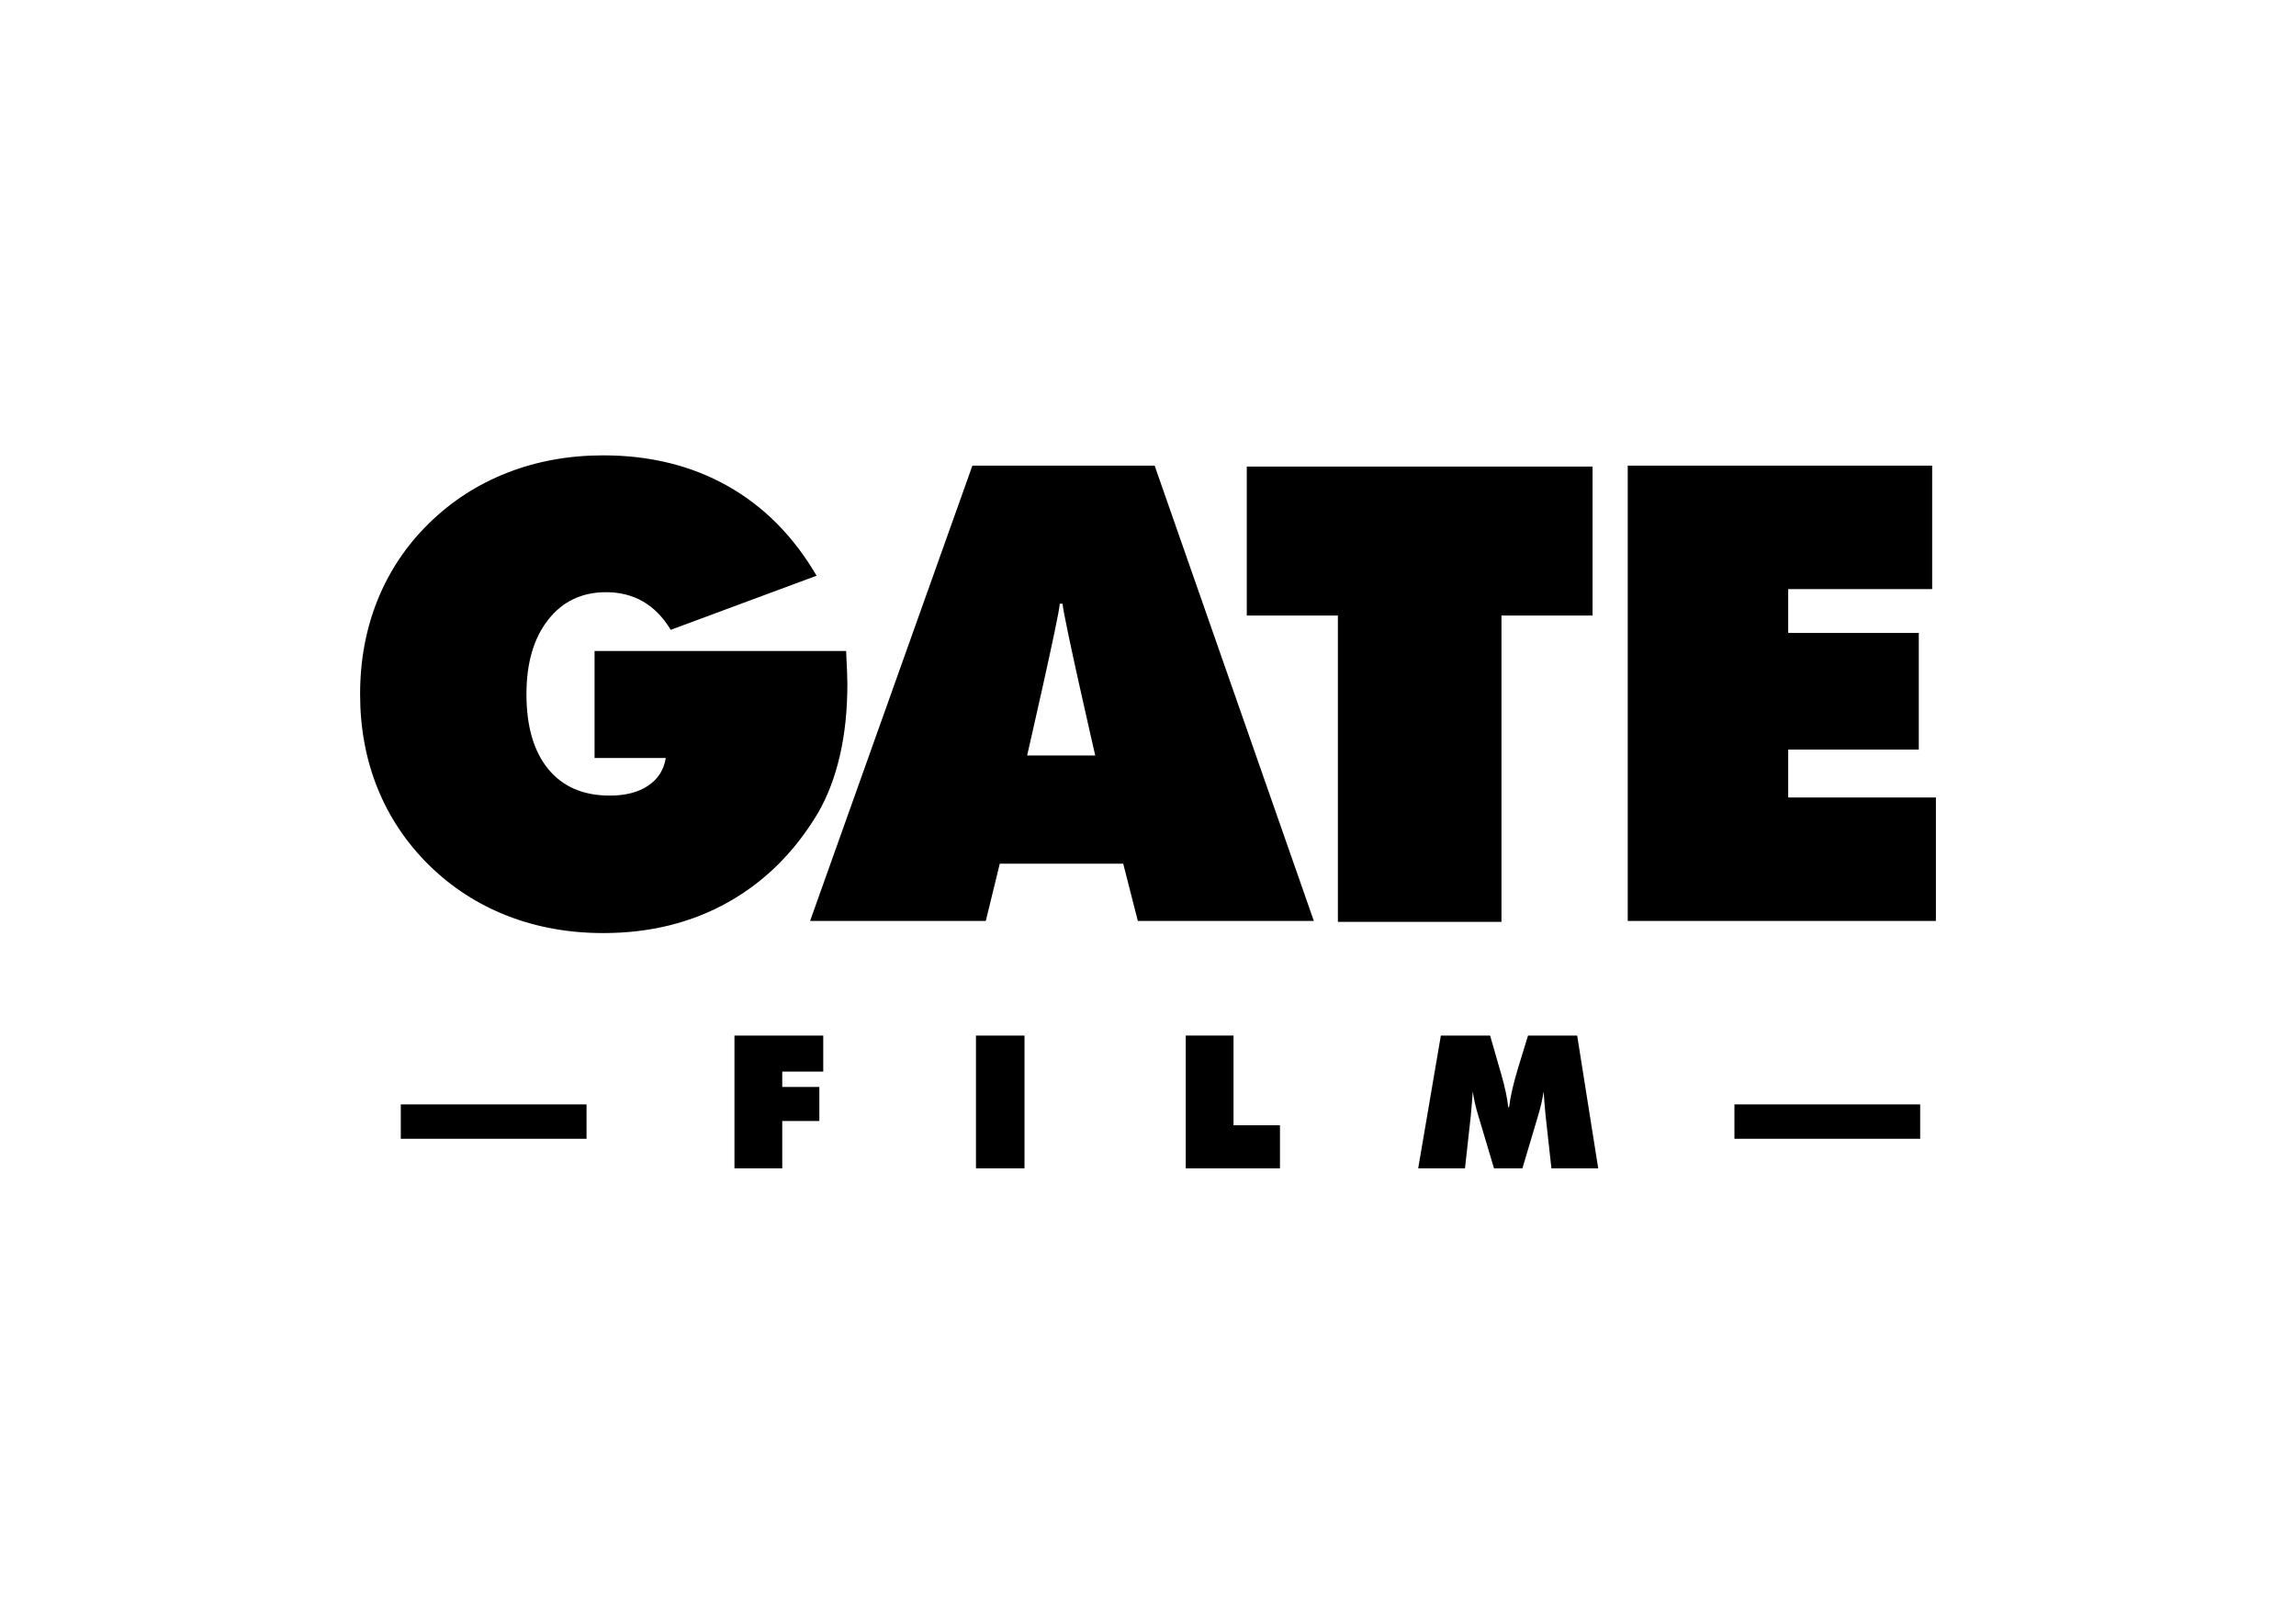
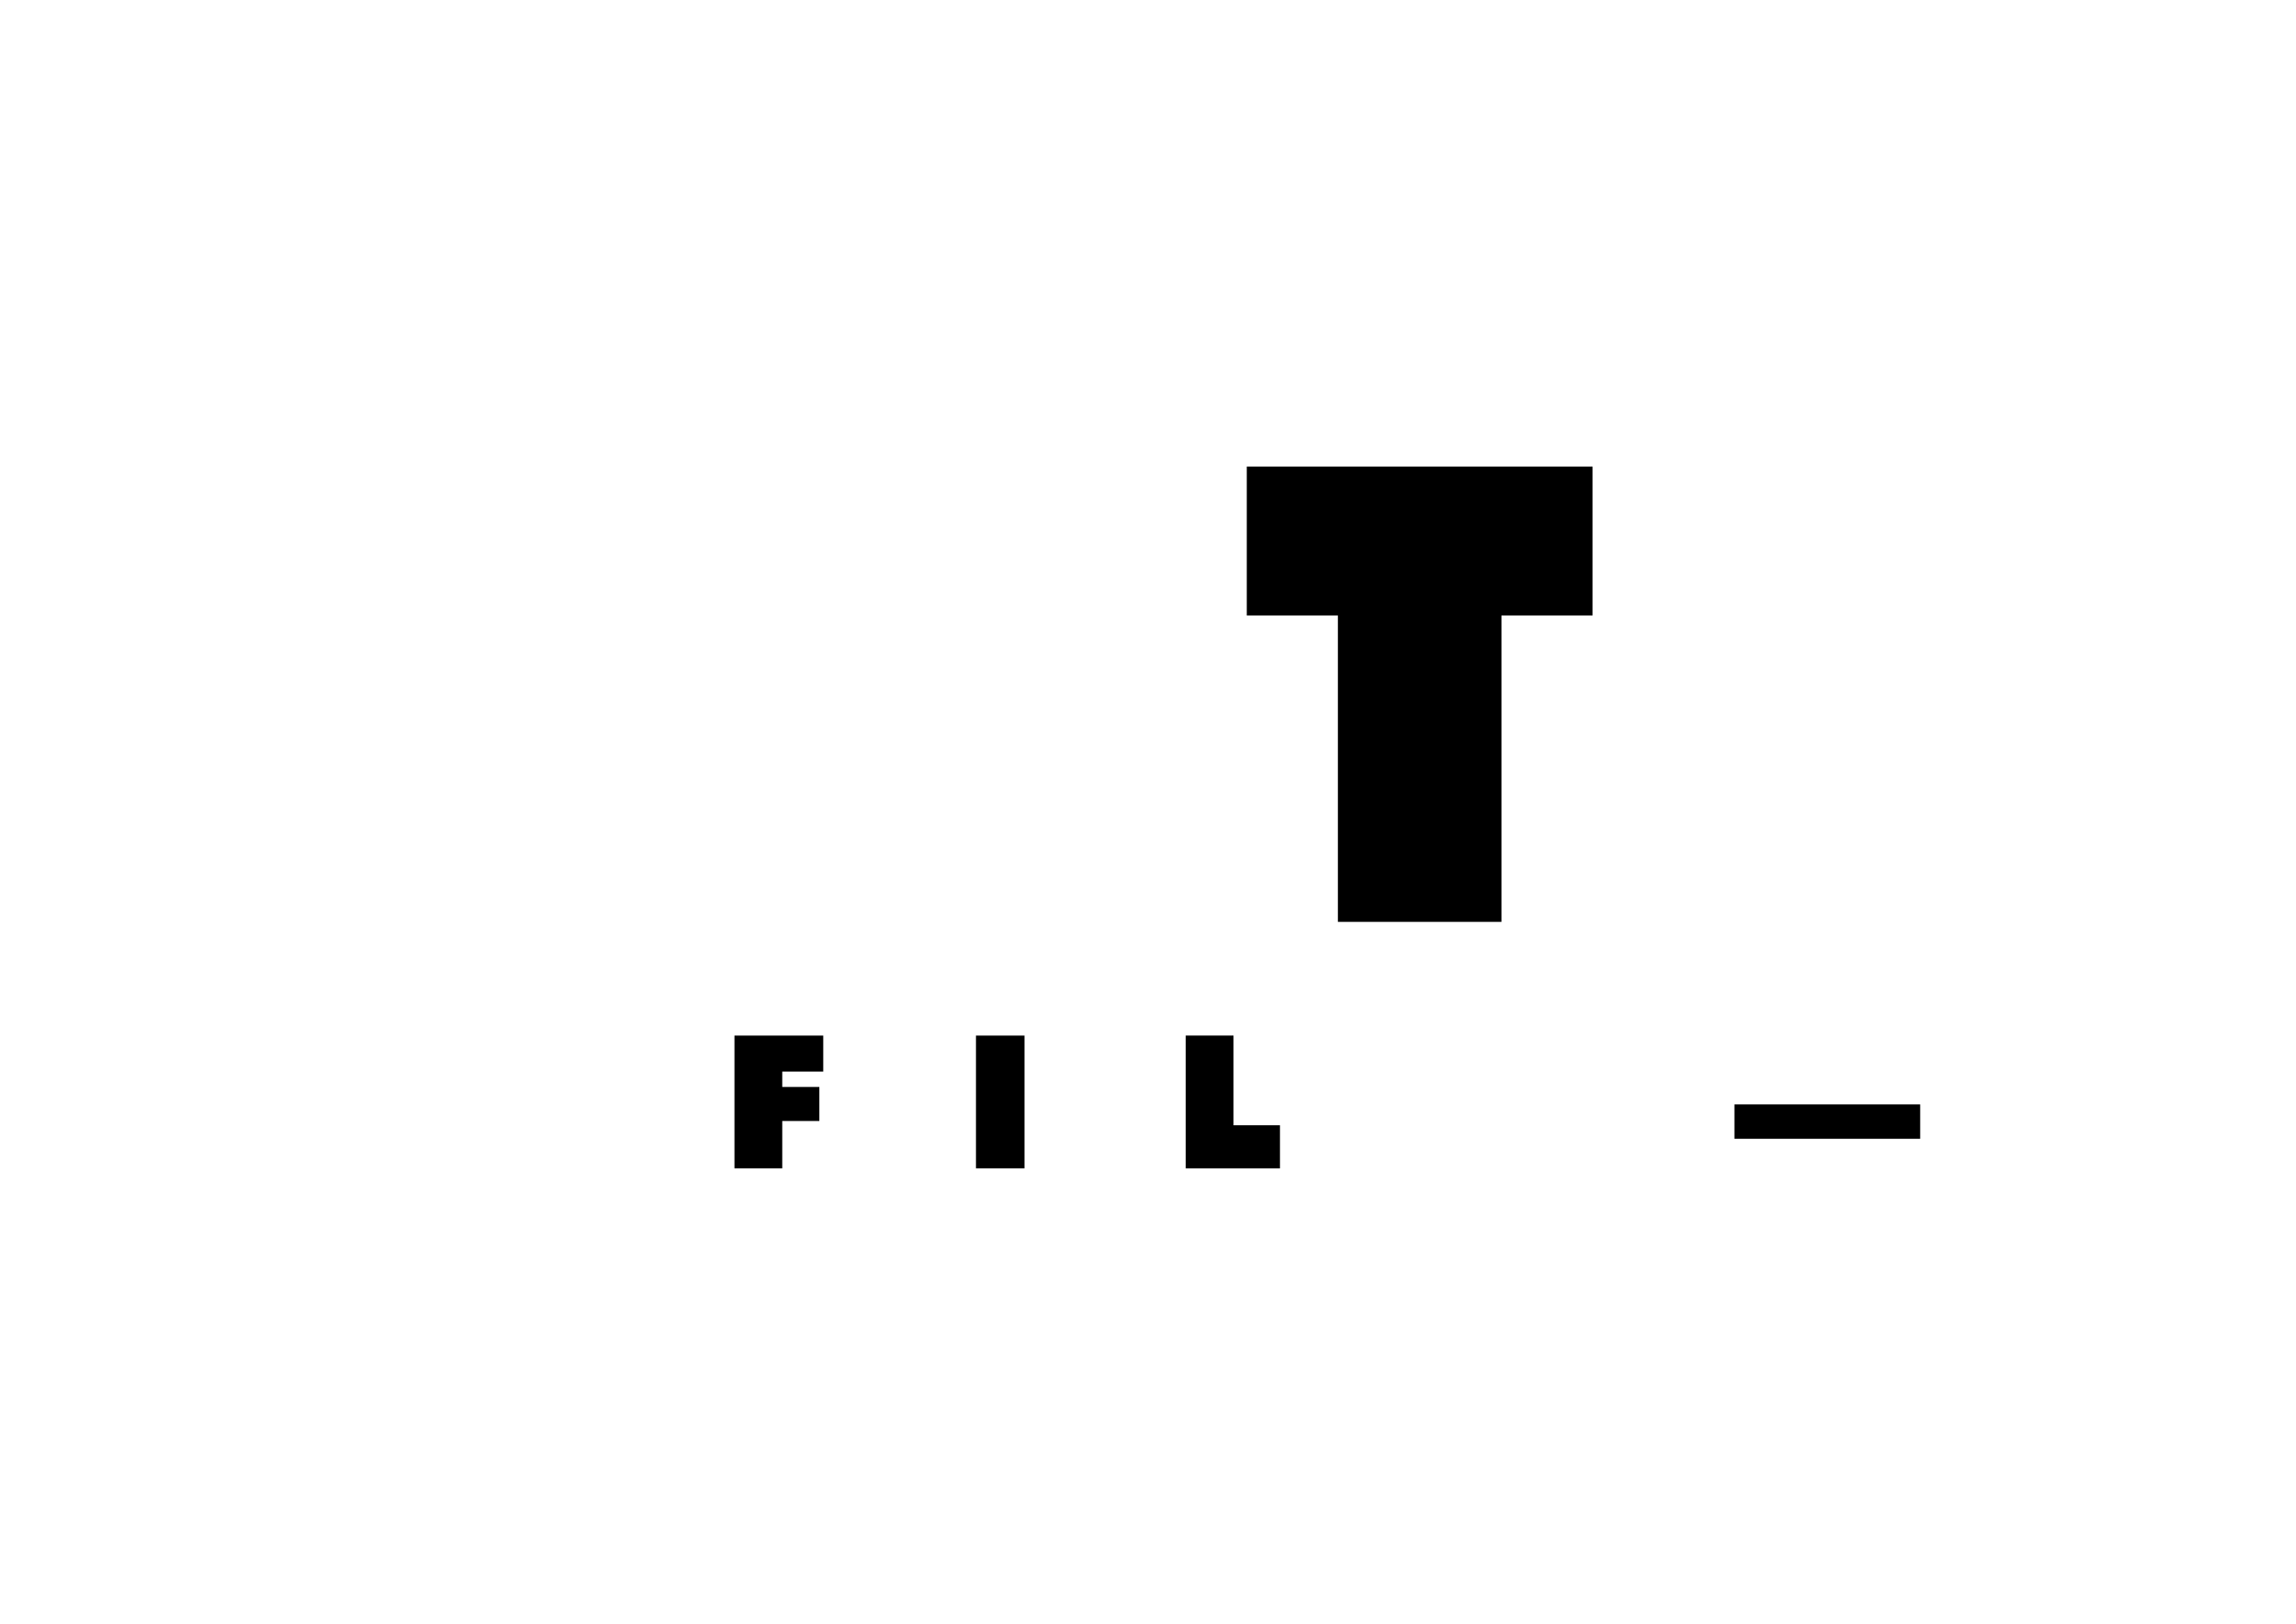
<svg xmlns="http://www.w3.org/2000/svg" version="1.1" id="Layer_1" x="0px" y="0px" width="841.891px" height="595.279px" viewBox="0 0 841.891 595.279" enable-background="new 0 0 841.891 595.279" xml:space="preserve">
  <g>
    <g>
      <g>
        <g>
-           <path d="M297.04,337.63l59.518-166.923h66.818l58.378,166.923h-64.535l-5.359-20.979h-45.267l-5.129,20.979H297.04z       M376.625,276.974h24.971c0,0-11.745-51.081-11.971-55.641h-1.026C388.37,225.891,376.625,276.974,376.625,276.974z" />
-         </g>
+           </g>
      </g>
      <g>
-         <path d="M244.124,277.886h-26.111v-39.223h92.243c0.152,3.421,0.265,5.97,0.342,7.64c0.072,1.672,0.115,3.155,0.115,4.446     c0,9.578-0.913,18.319-2.737,26.226c-1.823,7.908-4.488,14.898-7.981,20.979c-8.514,14.294-19.496,25.217-32.952,32.78     c-13.454,7.562-28.732,11.344-45.836,11.344c-12.618,0-24.344-2.108-35.175-6.329c-10.833-4.217-20.429-10.432-28.791-18.642     c-8.285-8.209-14.558-17.596-18.813-28.162c-4.26-10.562-6.385-22.044-6.385-34.434c0-12.467,2.147-24.002,6.441-34.605     c4.292-10.605,10.547-19.935,18.757-27.993c8.281-8.134,17.86-14.325,28.732-18.586c10.869-4.256,22.614-6.386,35.231-6.386     c17.104,0,32.307,3.748,45.608,11.231c13.299,7.487,24.172,18.455,32.61,32.896l-53.476,19.84     c-2.812-4.635-6.198-8.095-10.149-10.376c-3.953-2.28-8.479-3.42-13.568-3.42c-8.894,0-15.982,3.384-21.265,10.148     c-5.287,6.769-7.925,15.85-7.925,27.252c0,11.785,2.66,20.921,7.981,27.421c5.318,6.5,12.844,9.749,22.577,9.749     c5.774,0,10.47-1.213,14.081-3.649C241.288,285.602,243.44,282.219,244.124,277.886z" />
-       </g>
+         </g>
      <g>
-         <path d="M596.854,337.63V170.707H708.48v45.266h-52.791v16.076h47.89v42.758h-47.89v17.559h54.16v45.263L596.854,337.63     L596.854,337.63z" />
-       </g>
+         </g>
      <g>
        <g>
          <path d="M490.573,337.972V225.665h-33.407v-54.616h126.791v54.616h-33.408v112.307H490.573L490.573,337.972z" />
        </g>
      </g>
    </g>
    <g>
-       <path d="M146.962,417.496v-12.604h68.107v12.604H146.962z" />
      <path d="M269.309,428.339V379.65h32.556v13.205h-15.032v5.65h13.604v12.473h-13.604v17.36H269.309z" />
      <path d="M357.866,428.339V379.65h17.794v48.688H357.866z" />
      <path d="M434.783,428.339V379.65h17.523v32.893h17.028v15.796H434.783L434.783,428.339z" />
-       <path d="M568.868,428.339l-2.129-19.288c-0.133-1.485-0.266-2.966-0.399-4.44c-0.133-1.474-0.244-2.956-0.333-4.438    c-0.199,1.395-0.484,2.874-0.846,4.438c-0.366,1.564-0.815,3.233-1.348,5.009l-5.588,18.722h-10.408l-5.586-18.722    c-0.558-1.775-1.011-3.444-1.366-5.009c-0.355-1.563-0.63-3.043-0.831-4.438c-0.109,1.509-0.229,2.992-0.35,4.454    c-0.121,1.464-0.248,2.938-0.379,4.425l-2.13,19.289h-17.161l8.312-48.688h18.059l3.459,12.039    c0.111,0.376,0.278,0.943,0.501,1.697c1.464,5.074,2.359,9.254,2.69,12.536h0.298c0.267-2.062,0.665-4.256,1.197-6.584    c0.534-2.328,1.242-4.946,2.13-7.849l3.627-11.84h18.023l7.718,48.688L568.868,428.339L568.868,428.339z" />
      <path d="M635.976,417.496v-12.604h68.108v12.604H635.976z" />
    </g>
  </g>
</svg>